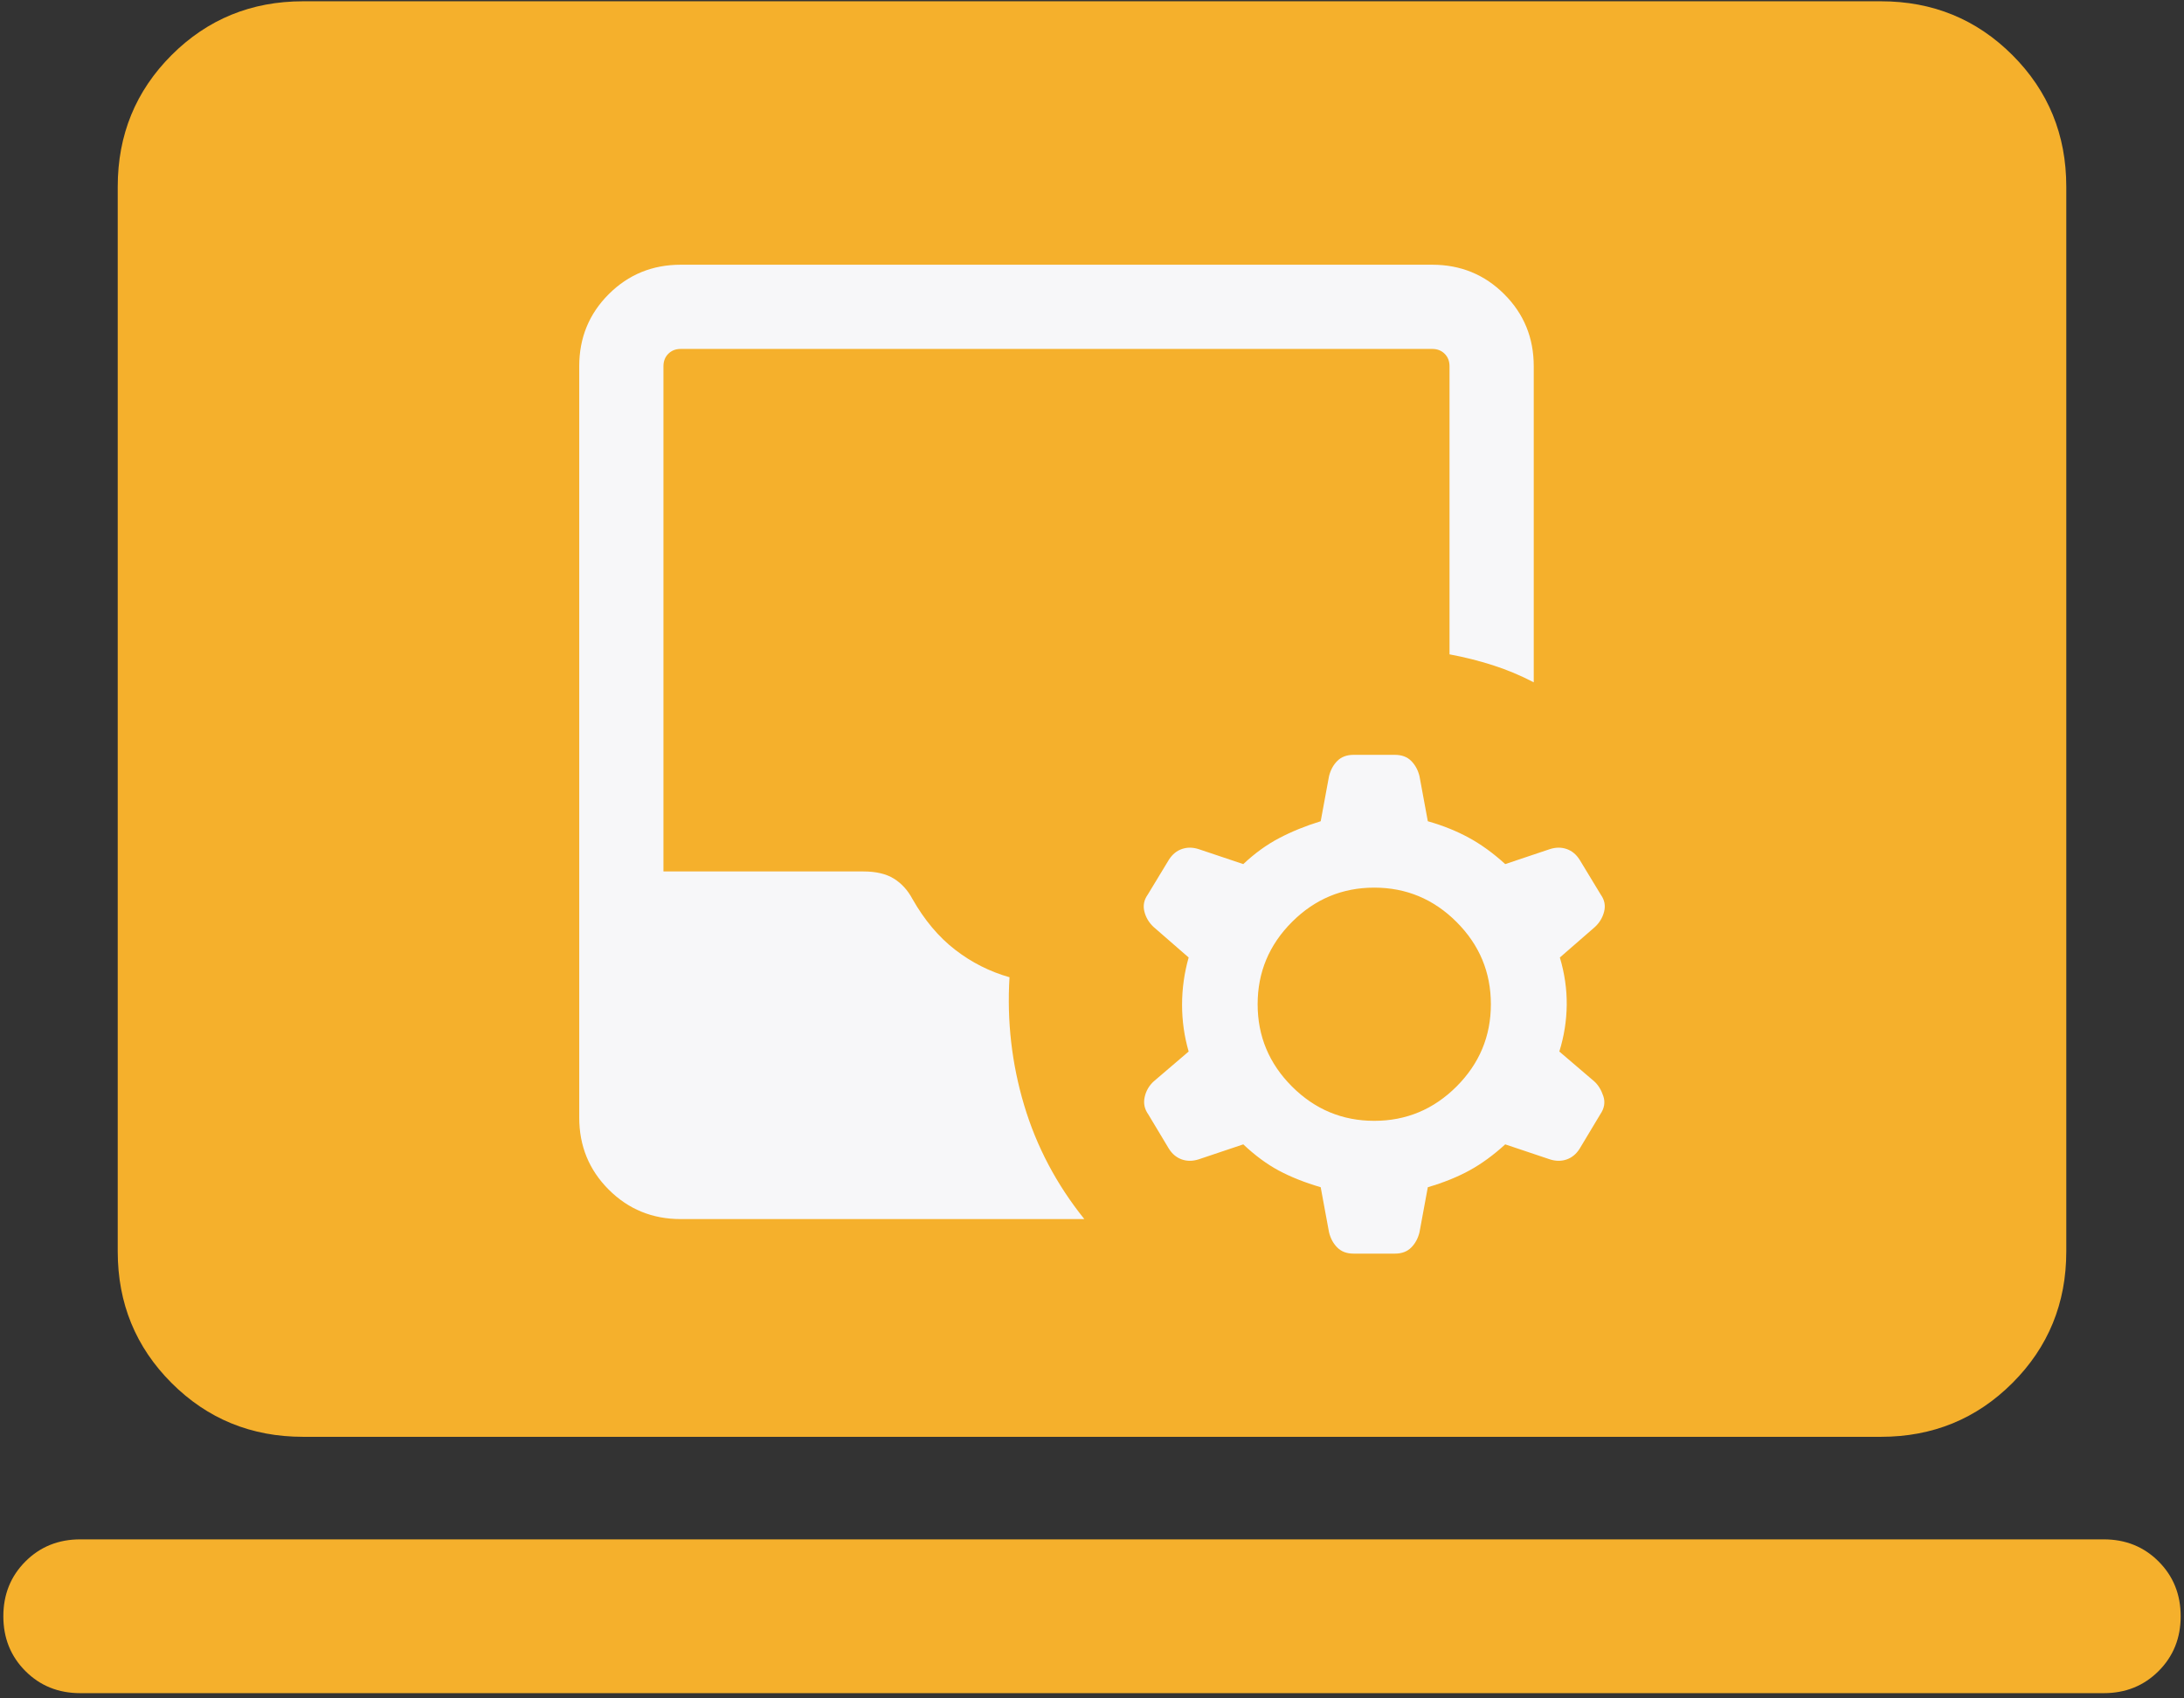
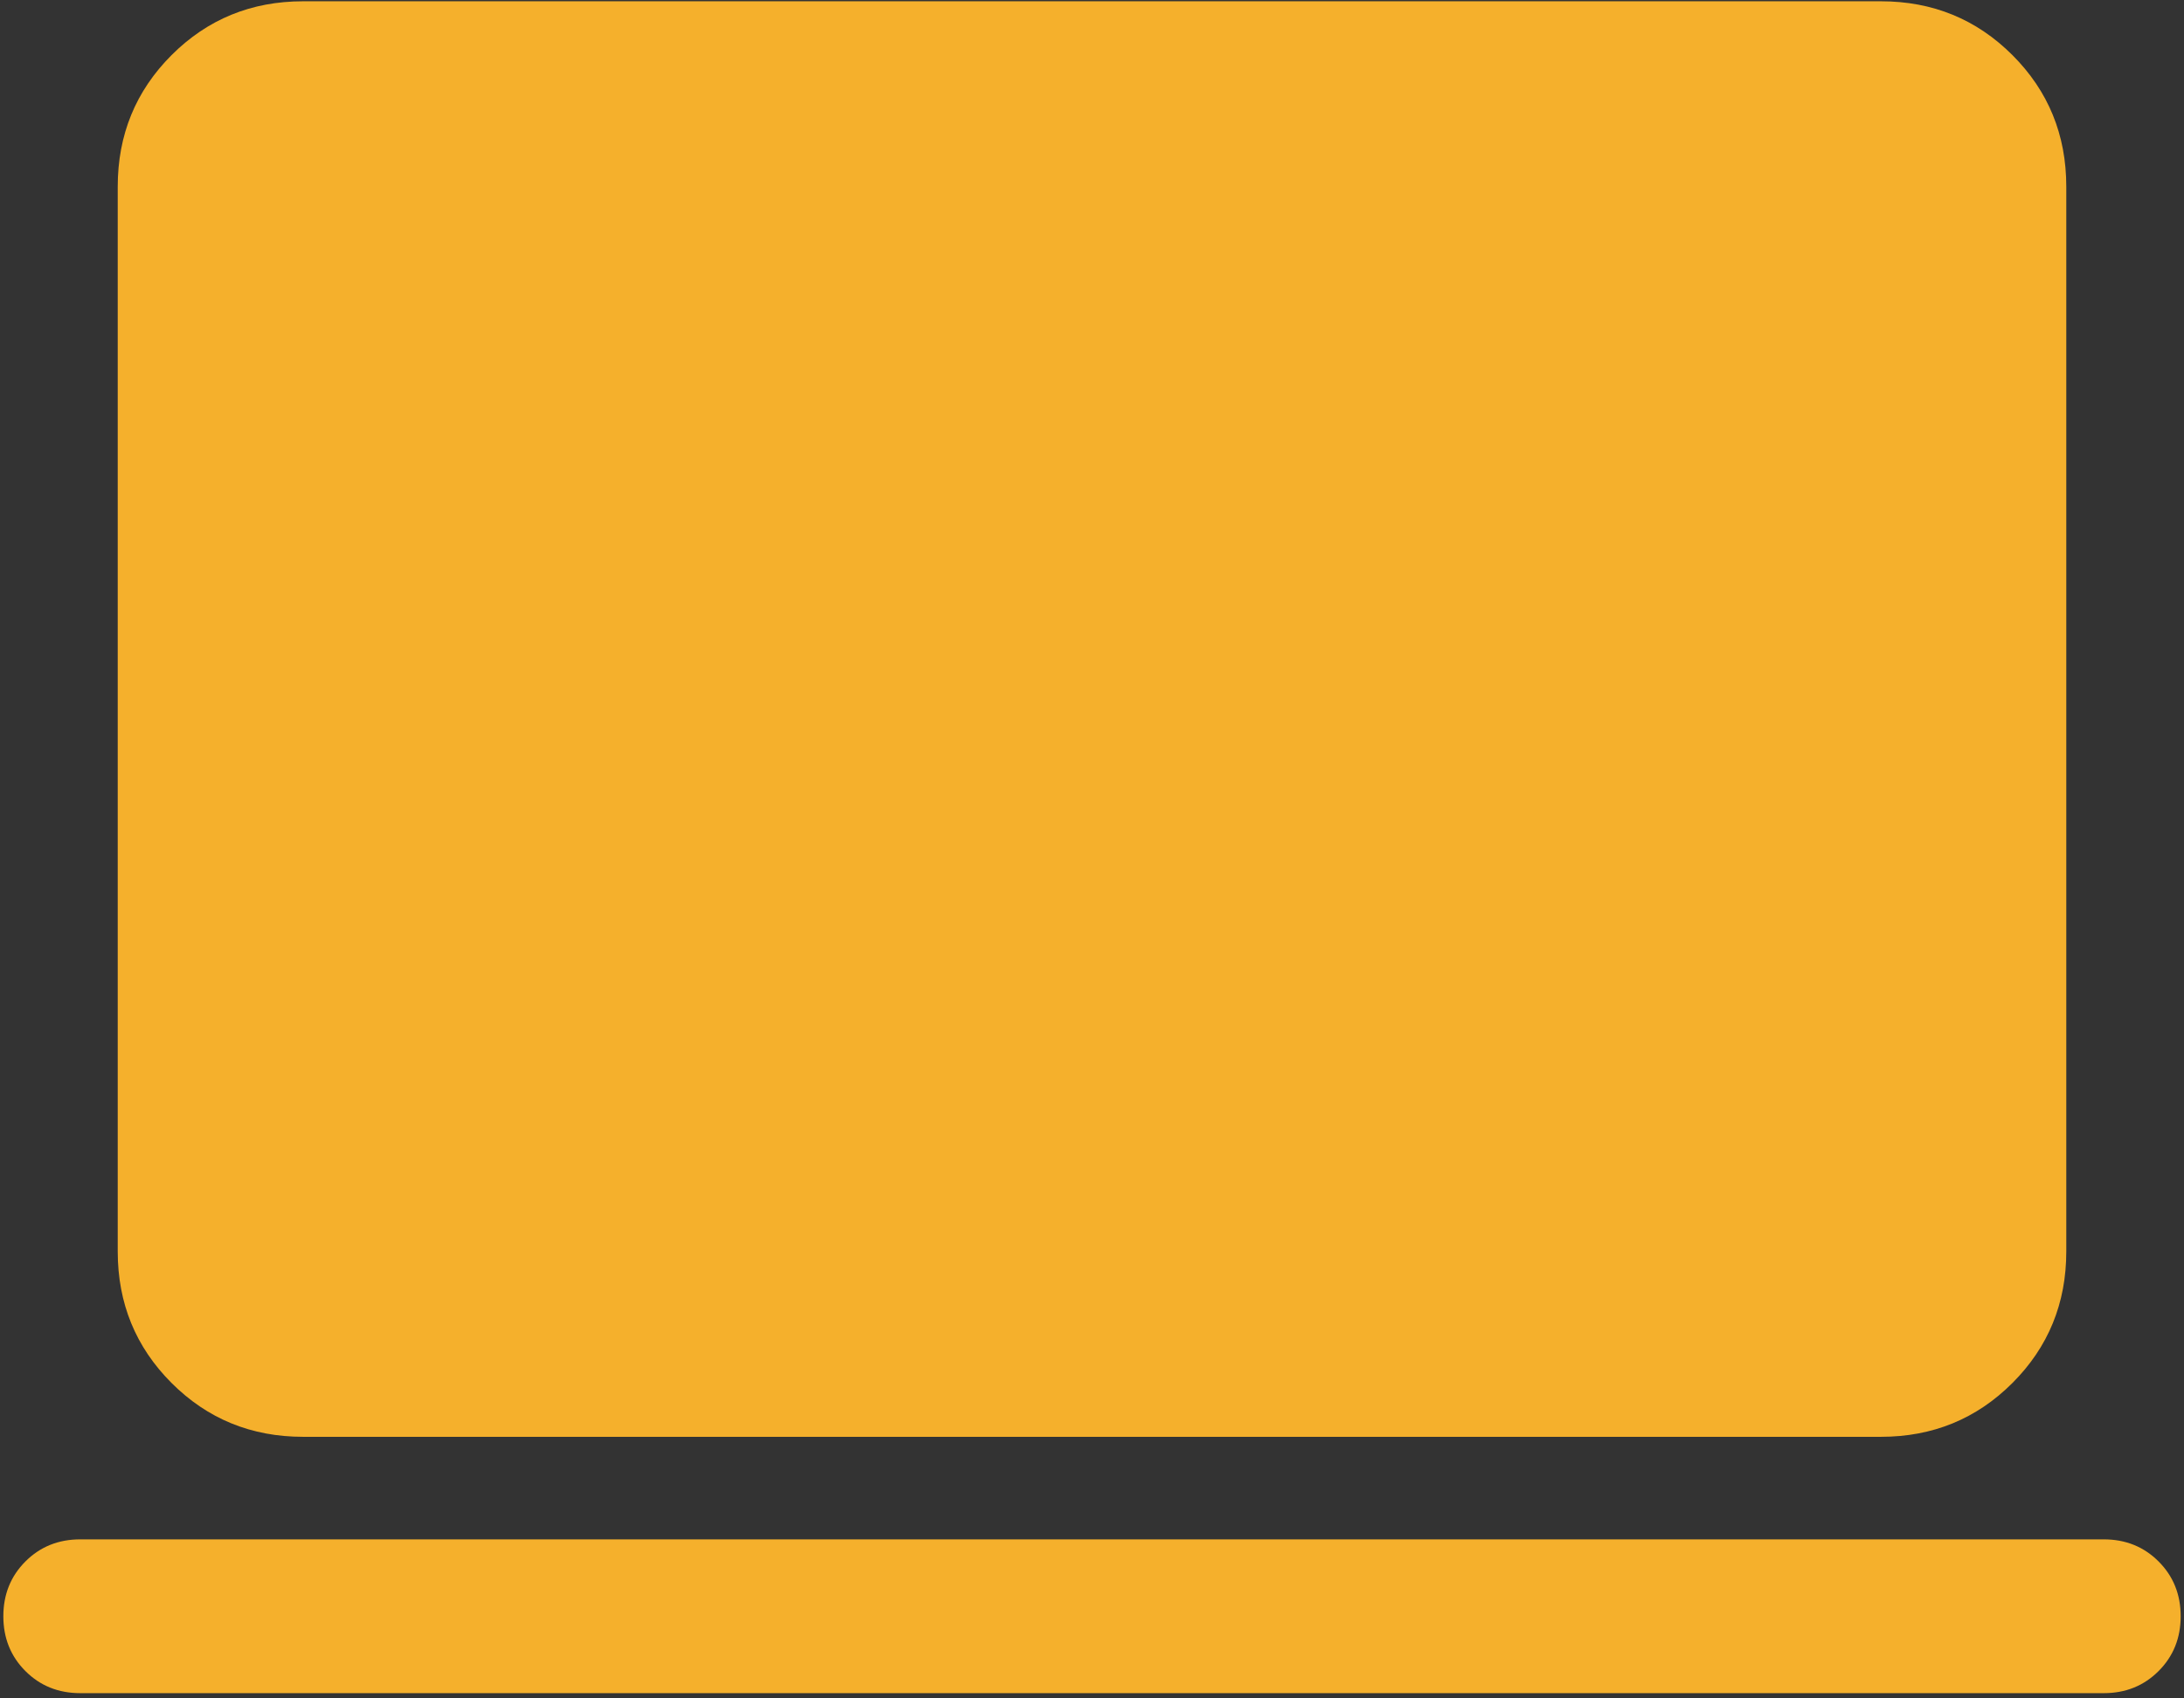
<svg xmlns="http://www.w3.org/2000/svg" width="126" height="98" viewBox="0 0 126 98" fill="none">
  <rect x="0" y="0" width="126" height="98" fill="#333333" stroke="none" />
  <path d="M4.63 97.698C3.371 97.698 2.317 97.274 1.467 96.424C0.618 95.575 0.193 94.52 0.193 93.261C0.193 92.002 0.618 90.948 1.467 90.098C2.317 89.248 3.371 88.824 4.63 88.824H121.37C122.63 88.824 123.684 89.248 124.533 90.098C125.383 90.948 125.808 92.002 125.808 93.261C125.808 94.52 125.383 95.575 124.533 96.424C123.684 97.274 122.63 97.698 121.37 97.698H4.63ZM17.488 82.907C14.499 82.907 11.969 81.872 9.898 79.801C7.828 77.73 6.792 75.2 6.792 72.212V10.77C6.792 7.781 7.828 5.251 9.898 3.18C11.969 1.11 14.499 0.074 17.488 0.074H108.513C111.502 0.074 114.031 1.11 116.102 3.18C118.173 5.251 119.209 7.781 119.209 10.77V72.212C119.209 75.2 118.173 77.73 116.102 79.801C114.031 81.872 111.502 82.907 108.513 82.907H17.488Z" fill="#F5B02C" />
-   <path d="M76.194 68.505C75.276 68.235 74.472 67.915 73.78 67.546C73.089 67.176 72.405 66.671 71.728 66.032L69.149 66.898C68.812 67.005 68.493 67.008 68.19 66.904C67.886 66.8 67.637 66.597 67.442 66.293L66.246 64.3C66.03 63.997 65.96 63.667 66.037 63.31C66.114 62.952 66.288 62.649 66.558 62.4L68.576 60.675C68.323 59.798 68.196 58.899 68.196 57.977C68.196 57.055 68.323 56.146 68.576 55.249L66.558 53.492C66.288 53.243 66.109 52.945 66.022 52.598C65.935 52.251 65.999 51.926 66.215 51.623L67.442 49.599C67.637 49.296 67.886 49.092 68.19 48.988C68.493 48.885 68.812 48.887 69.149 48.995L71.728 49.86C72.384 49.242 73.073 48.742 73.796 48.362C74.519 47.982 75.318 47.657 76.194 47.387L76.674 44.79C76.761 44.433 76.921 44.138 77.154 43.905C77.386 43.673 77.698 43.556 78.088 43.556H80.48C80.87 43.556 81.182 43.673 81.414 43.905C81.647 44.138 81.807 44.433 81.894 44.79L82.374 47.387C83.25 47.636 84.044 47.956 84.757 48.347C85.469 48.737 86.163 49.242 86.84 49.86L89.419 48.995C89.756 48.887 90.075 48.885 90.379 48.988C90.682 49.092 90.931 49.296 91.126 49.599L92.353 51.623C92.569 51.926 92.633 52.251 92.546 52.598C92.459 52.945 92.281 53.243 92.011 53.492L89.992 55.249C90.266 56.166 90.398 57.081 90.388 57.993C90.377 58.904 90.235 59.798 89.961 60.675L91.979 62.4C92.208 62.608 92.381 62.89 92.499 63.247C92.618 63.604 92.559 63.955 92.322 64.3L91.126 66.293C90.931 66.597 90.682 66.8 90.379 66.904C90.075 67.008 89.756 67.005 89.419 66.898L86.84 66.032C86.163 66.65 85.479 67.15 84.788 67.53C84.096 67.91 83.292 68.235 82.374 68.505L81.894 71.102C81.807 71.46 81.647 71.754 81.414 71.987C81.182 72.219 80.87 72.336 80.48 72.336H78.088C77.698 72.336 77.386 72.219 77.154 71.987C76.921 71.754 76.761 71.46 76.674 71.102L76.194 68.505ZM79.284 64.674C81.128 64.674 82.71 64.013 84.031 62.693C85.352 61.372 86.012 59.79 86.012 57.946C86.012 56.102 85.352 54.52 84.031 53.199C82.71 51.879 81.128 51.218 79.284 51.218C77.44 51.218 75.858 51.879 74.537 53.199C73.217 54.52 72.556 56.102 72.556 57.946C72.556 59.79 73.217 61.372 74.537 62.693C75.858 64.013 77.44 64.674 79.284 64.674ZM39.273 70.343C37.637 70.343 36.252 69.776 35.118 68.642C33.984 67.508 33.417 66.123 33.417 64.487V21.131C33.417 19.494 33.984 18.109 35.118 16.976C36.252 15.842 37.637 15.275 39.273 15.275H82.629C84.266 15.275 85.65 15.842 86.784 16.976C87.918 18.109 88.485 19.494 88.485 21.131V39.37C87.708 38.967 86.92 38.638 86.121 38.383C85.321 38.127 84.49 37.919 83.626 37.757V21.131C83.626 20.84 83.533 20.601 83.346 20.414C83.159 20.227 82.92 20.134 82.629 20.134H39.273C38.982 20.134 38.743 20.227 38.556 20.414C38.37 20.601 38.276 20.84 38.276 21.131V50.284H49.807C50.538 50.284 51.125 50.422 51.57 50.698C52.014 50.974 52.371 51.366 52.641 51.873C53.335 53.093 54.156 54.071 55.105 54.803C56.054 55.536 57.099 56.065 58.241 56.389C58.088 58.91 58.368 61.367 59.082 63.761C59.797 66.155 60.955 68.349 62.558 70.343H39.273Z" fill="#F7F7F9" />
</svg>